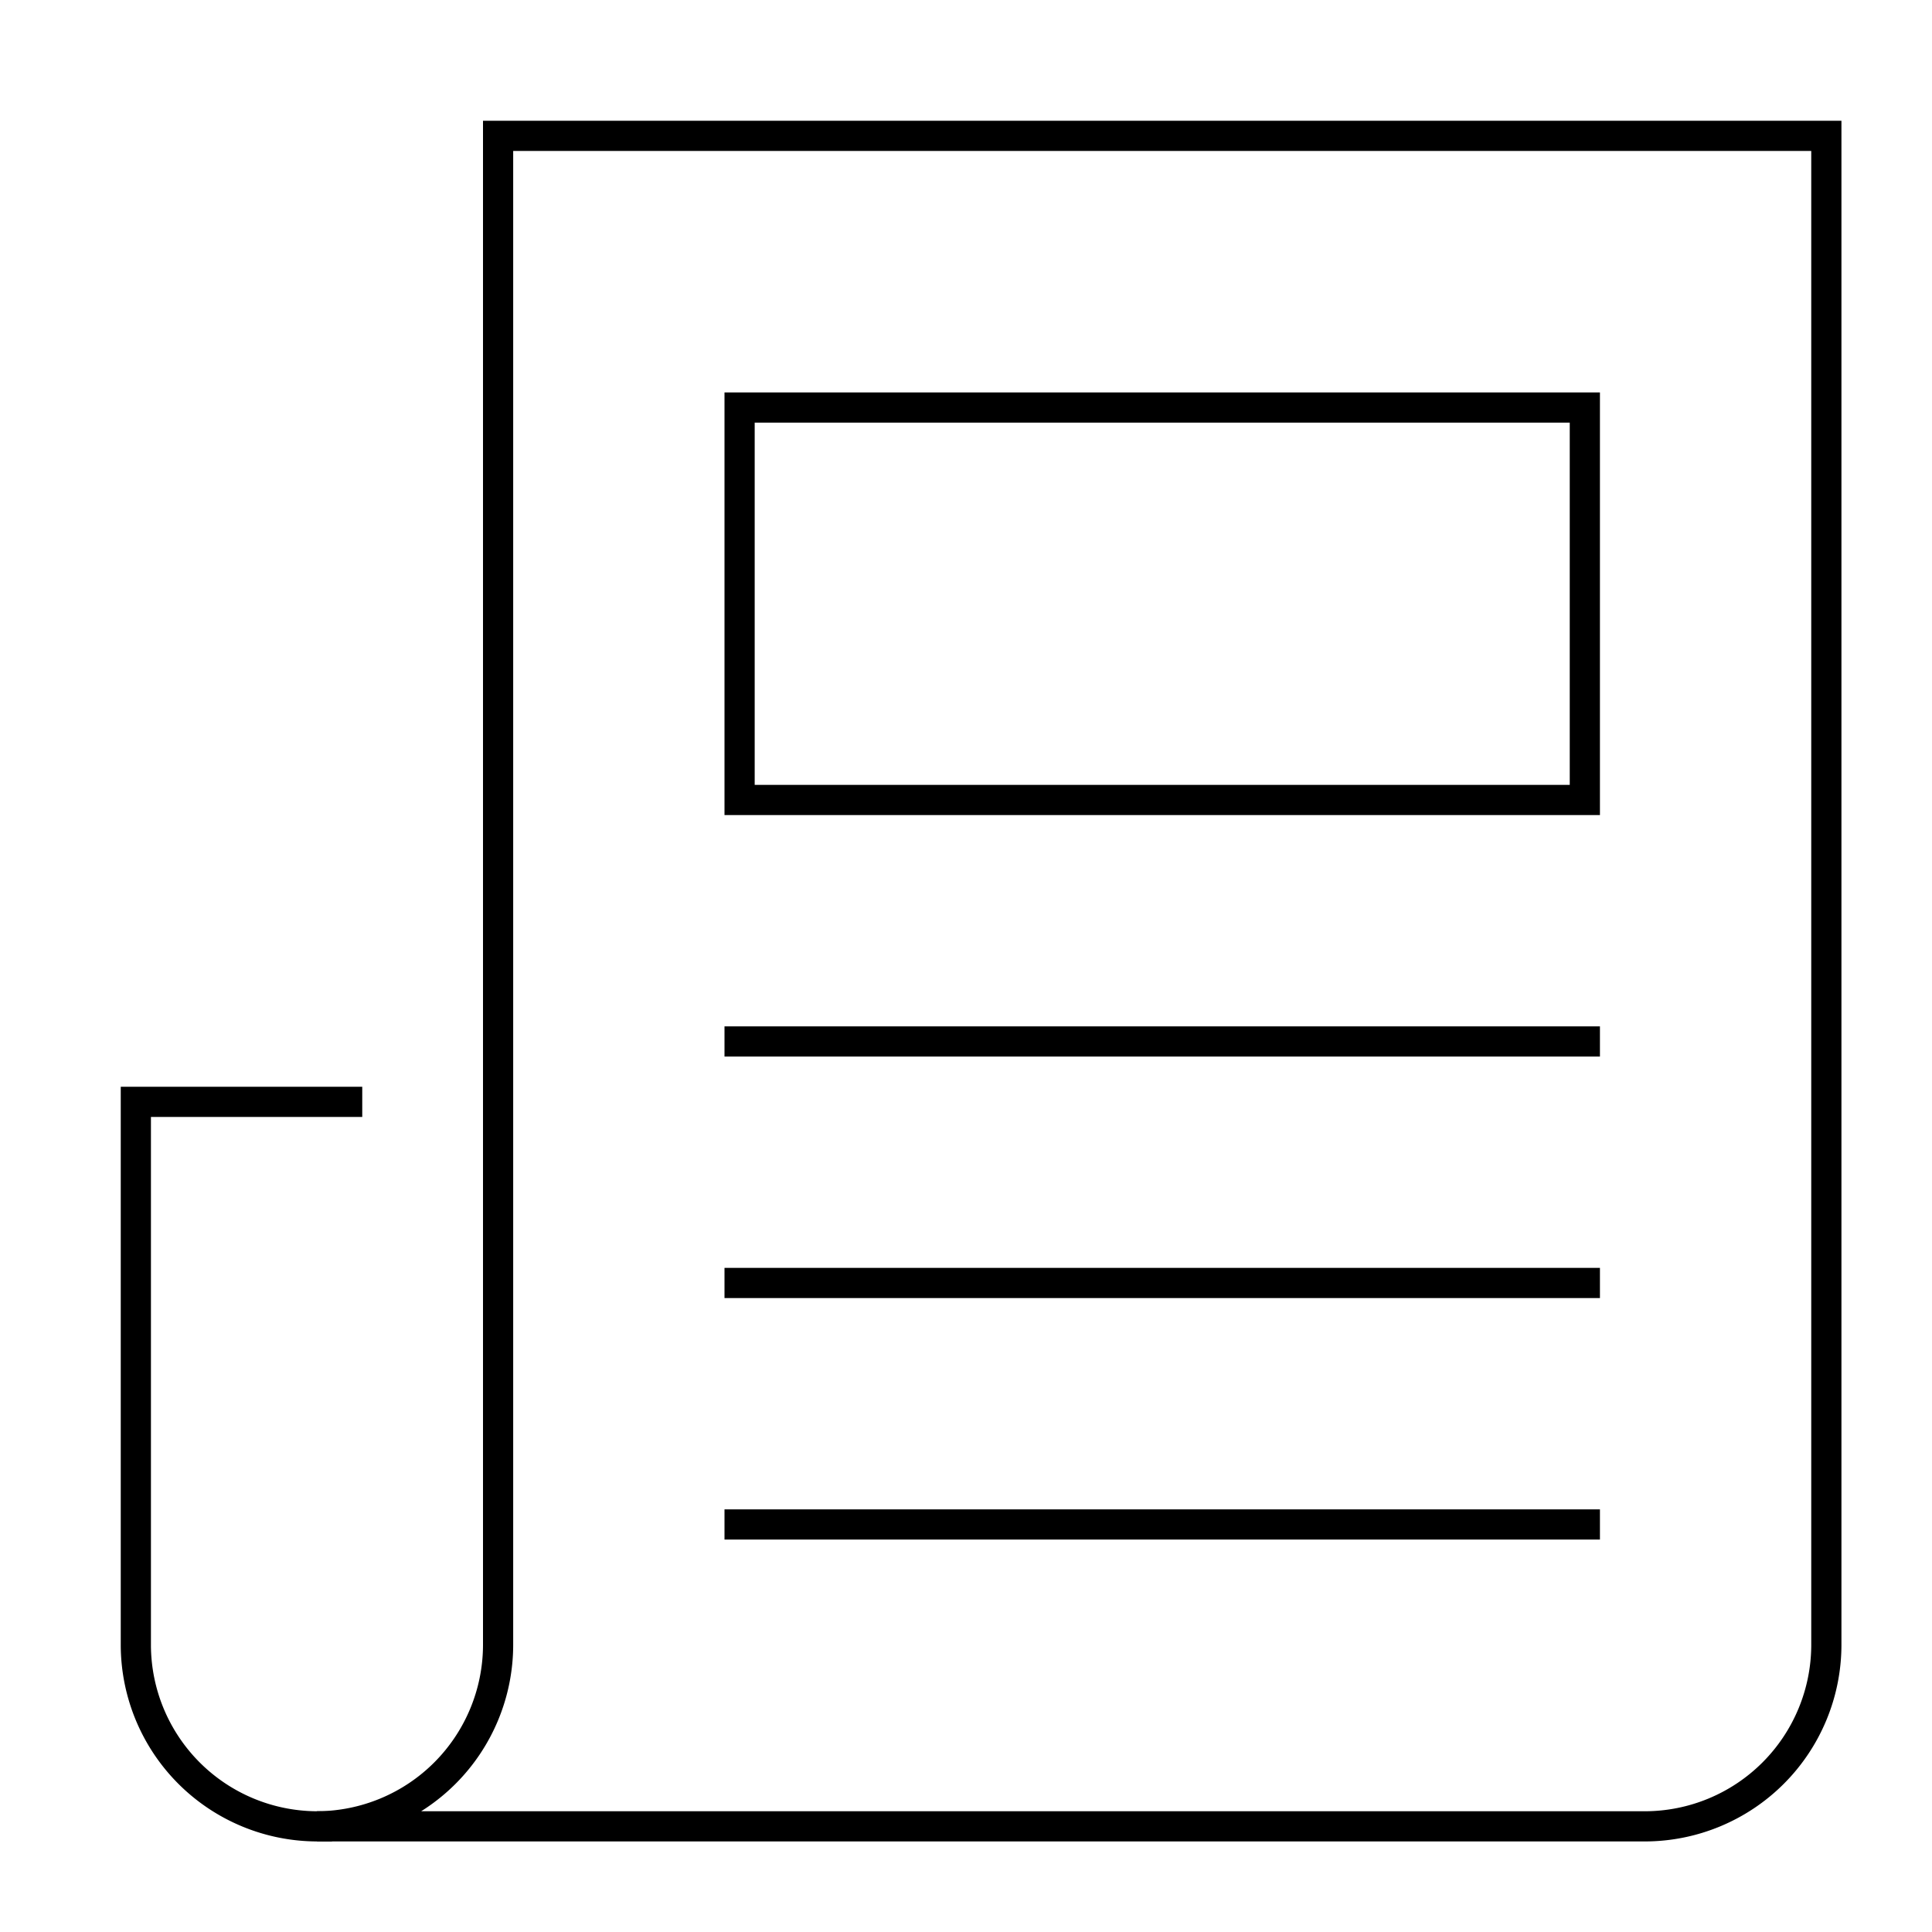
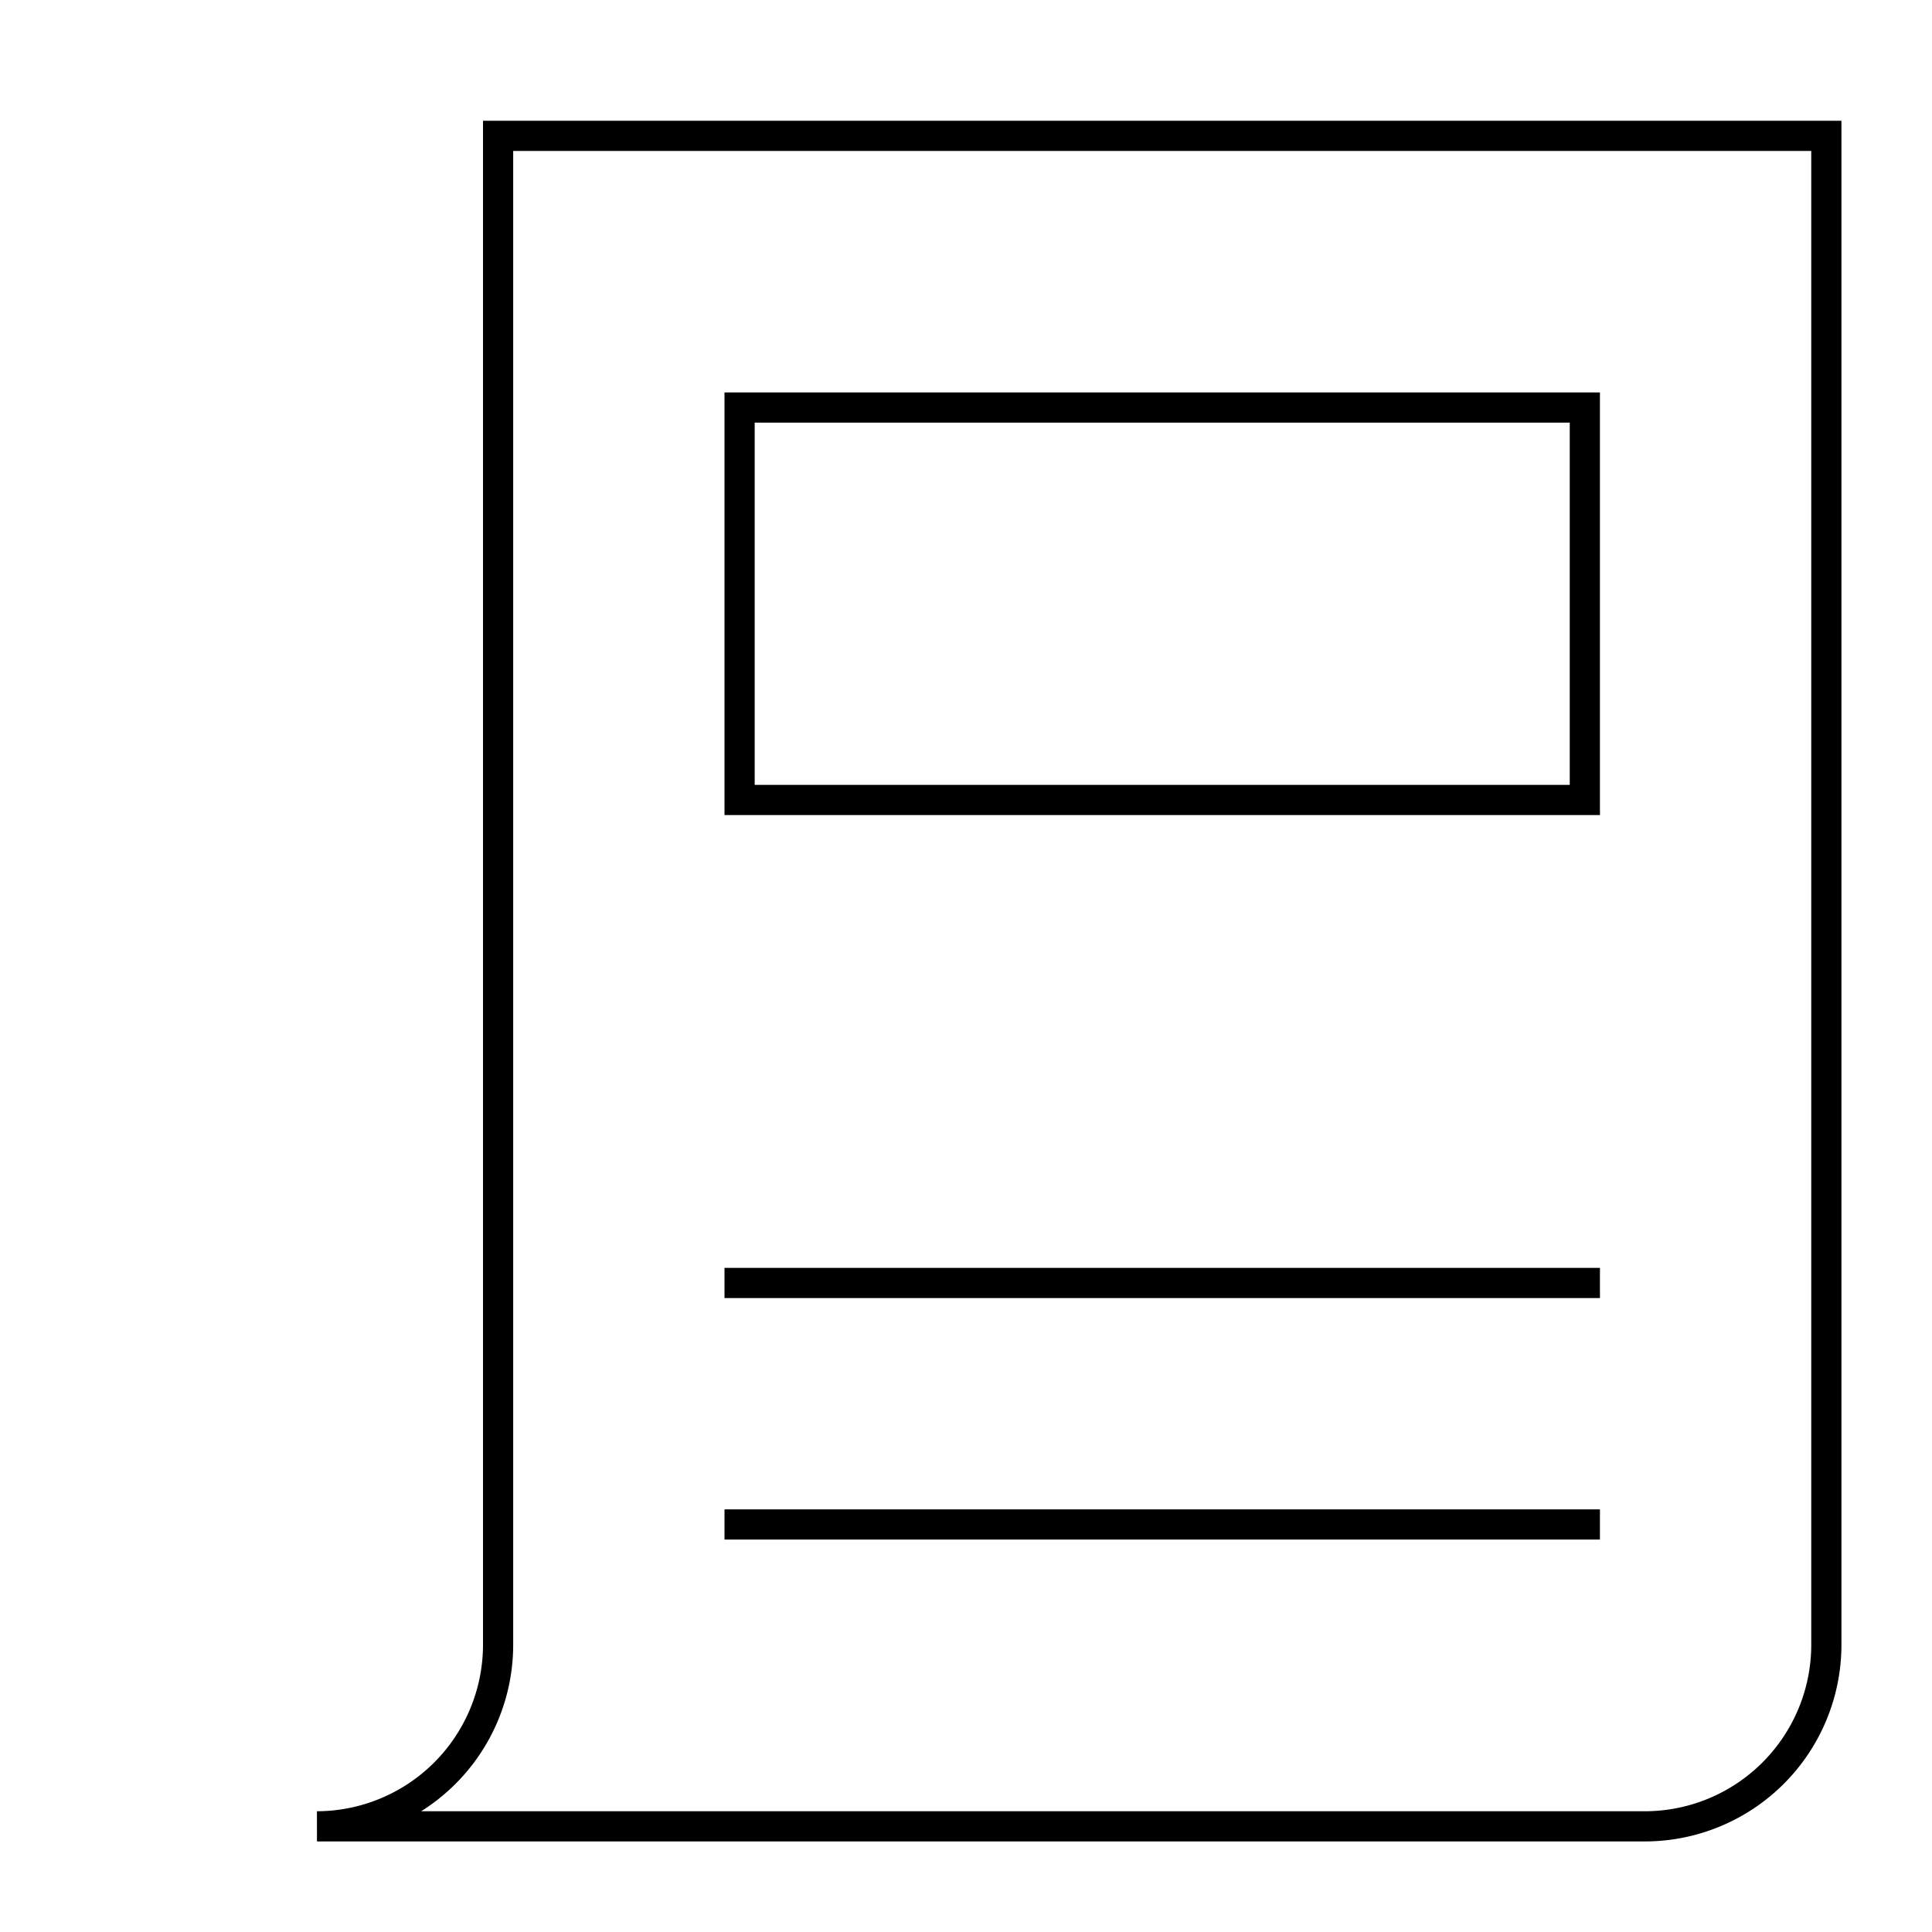
<svg xmlns="http://www.w3.org/2000/svg" viewBox="0 0 64 64">
  <title>news</title>
  <g class="nc-icon-wrapper" stroke-linecap="square" stroke-linejoin="miter" stroke-width="1" transform="translate(0.5 0.5)" stroke="currentColor">
-     <line data-color="color-2" x1="24" y1="34" x2="52" y2="34" fill="none" stroke-miterlimit="10" />
    <rect data-color="color-2" x="24" y="13" width="28" height="13" fill="none" stroke-miterlimit="10" />
    <line data-color="color-2" x1="52" y1="50" x2="24" y2="50" fill="none" stroke-miterlimit="10" />
    <line data-color="color-2" x1="52" y1="42" x2="24" y2="42" fill="none" stroke-miterlimit="10" />
-     <path d="M11,36H4V54a6.018,6.018,0,0,0,6,6" fill="none" stroke="currentColor" stroke-miterlimit="10" />
    <path d="M16,4V54a6.018,6.018,0,0,1-6,6H54a6.018,6.018,0,0,0,6-6V4Z" fill="none" stroke="currentColor" stroke-miterlimit="10" />
  </g>
</svg>